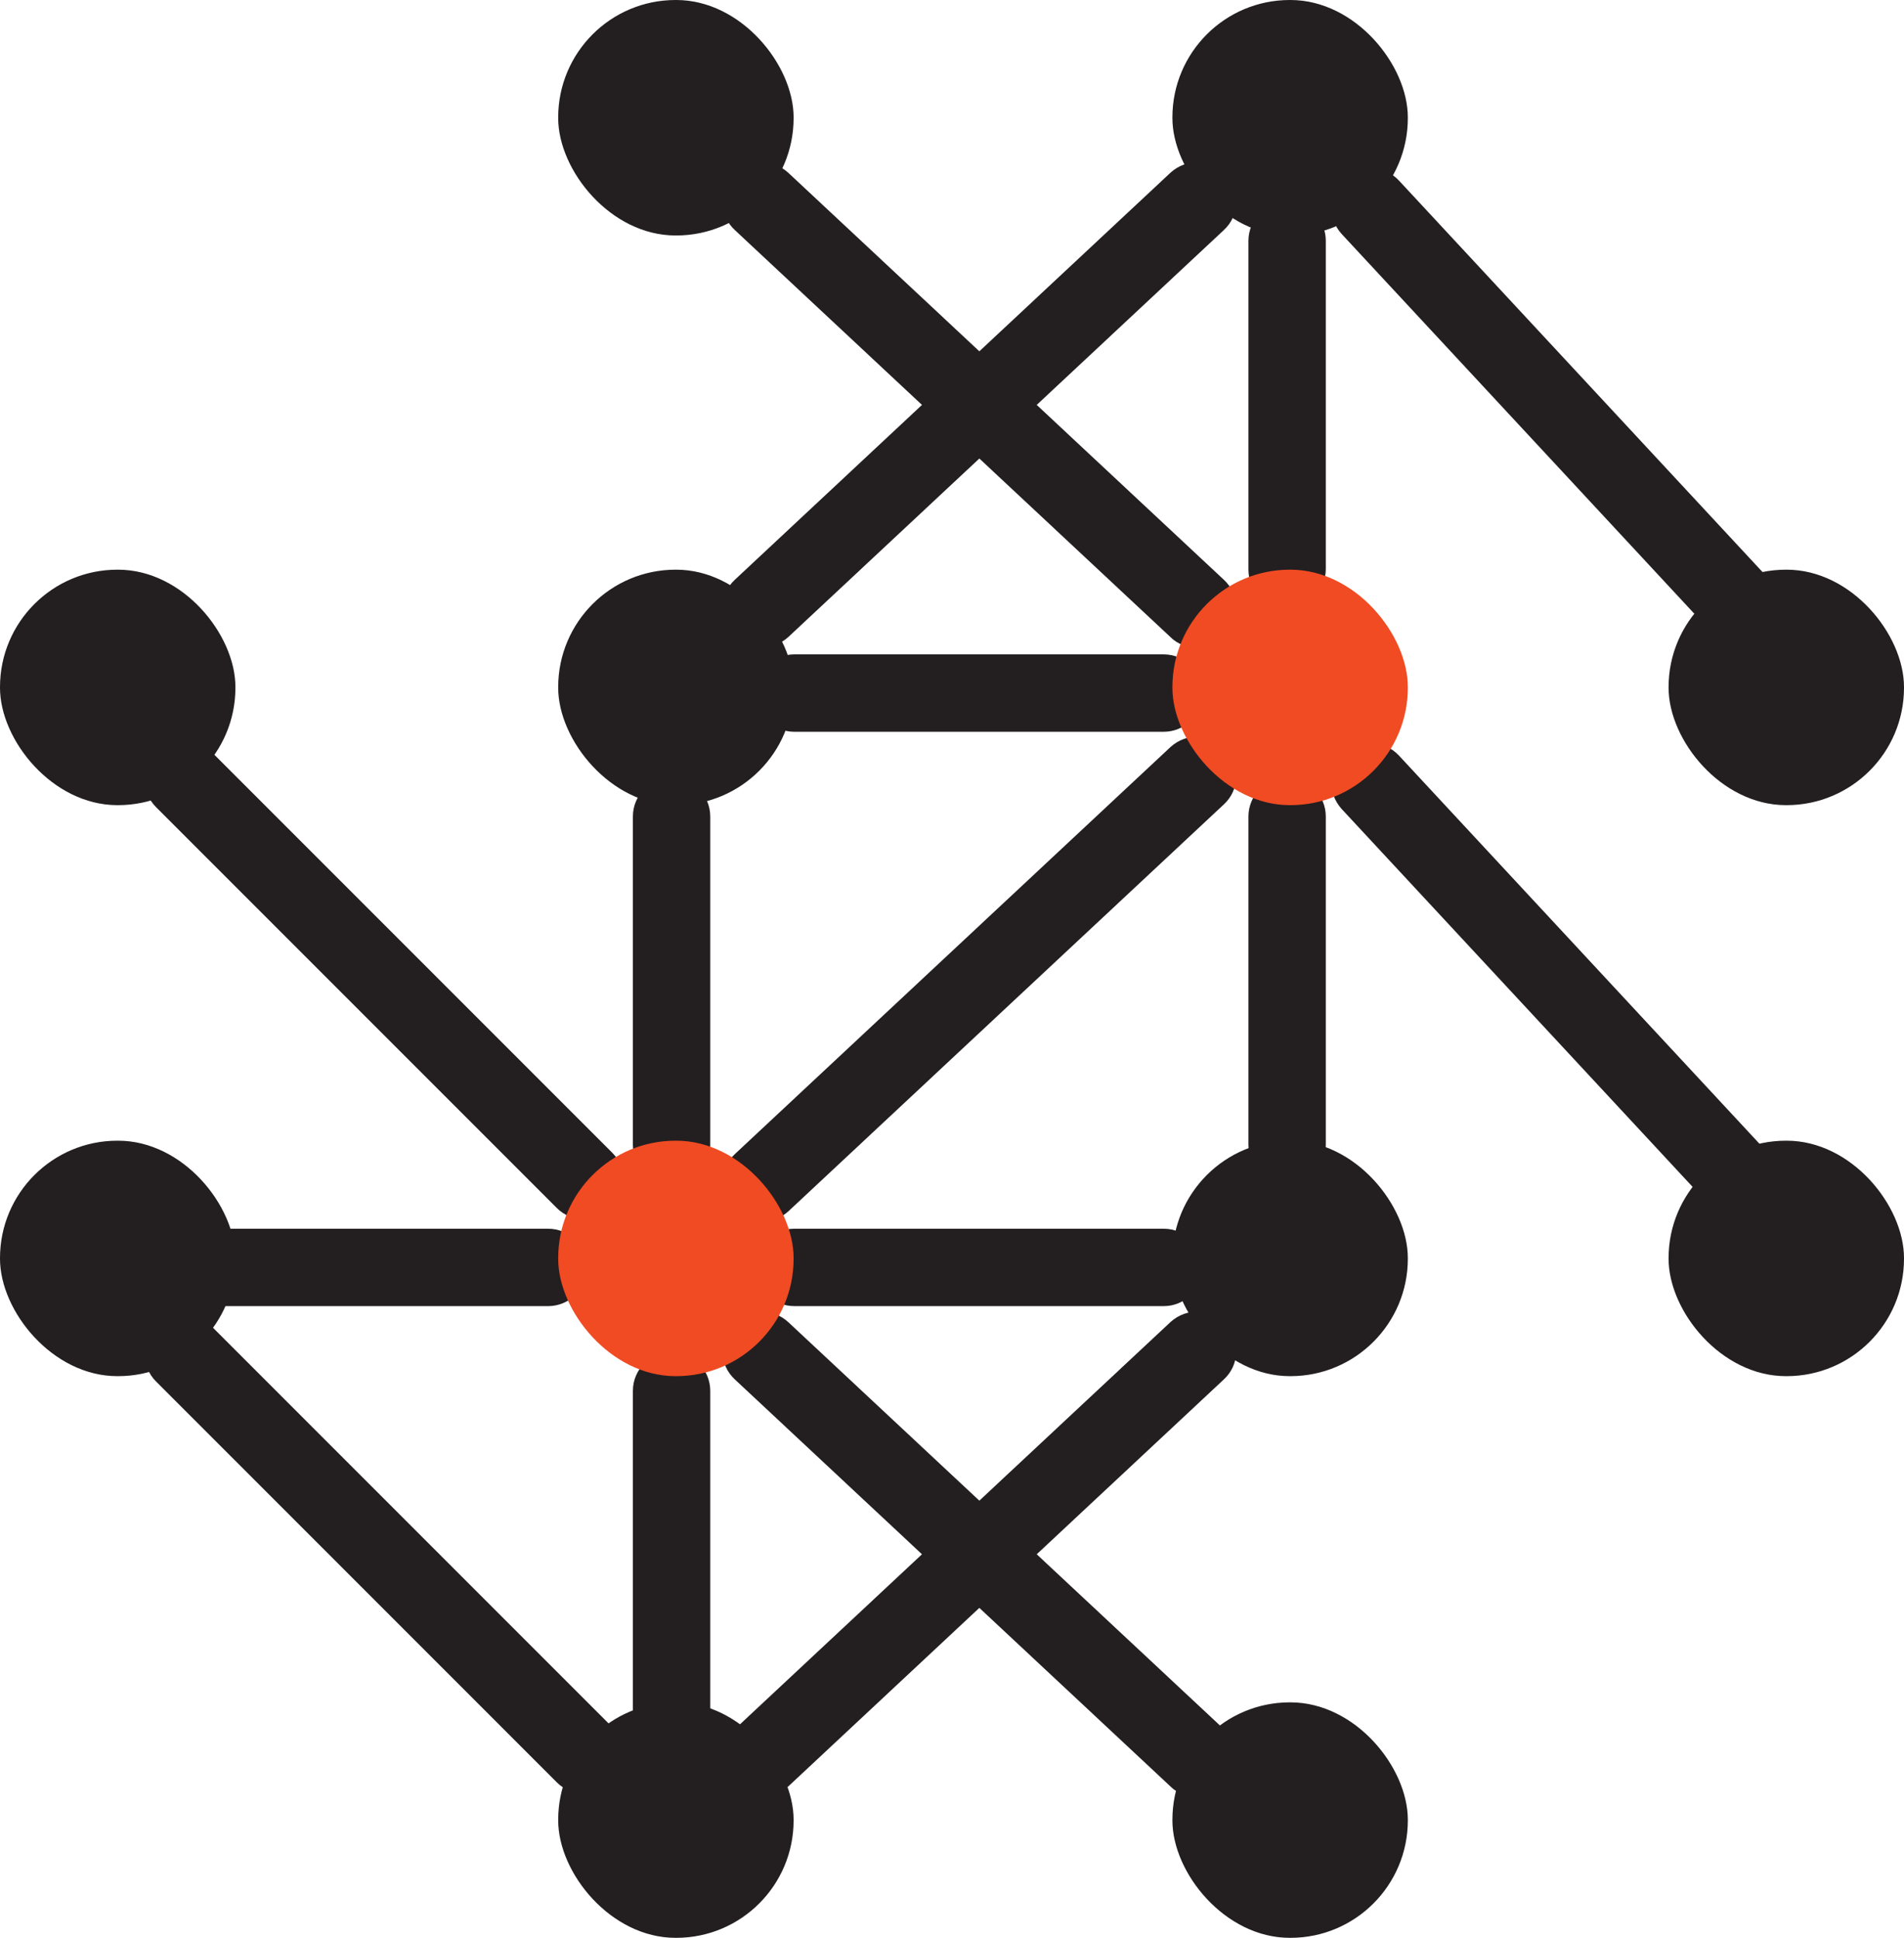
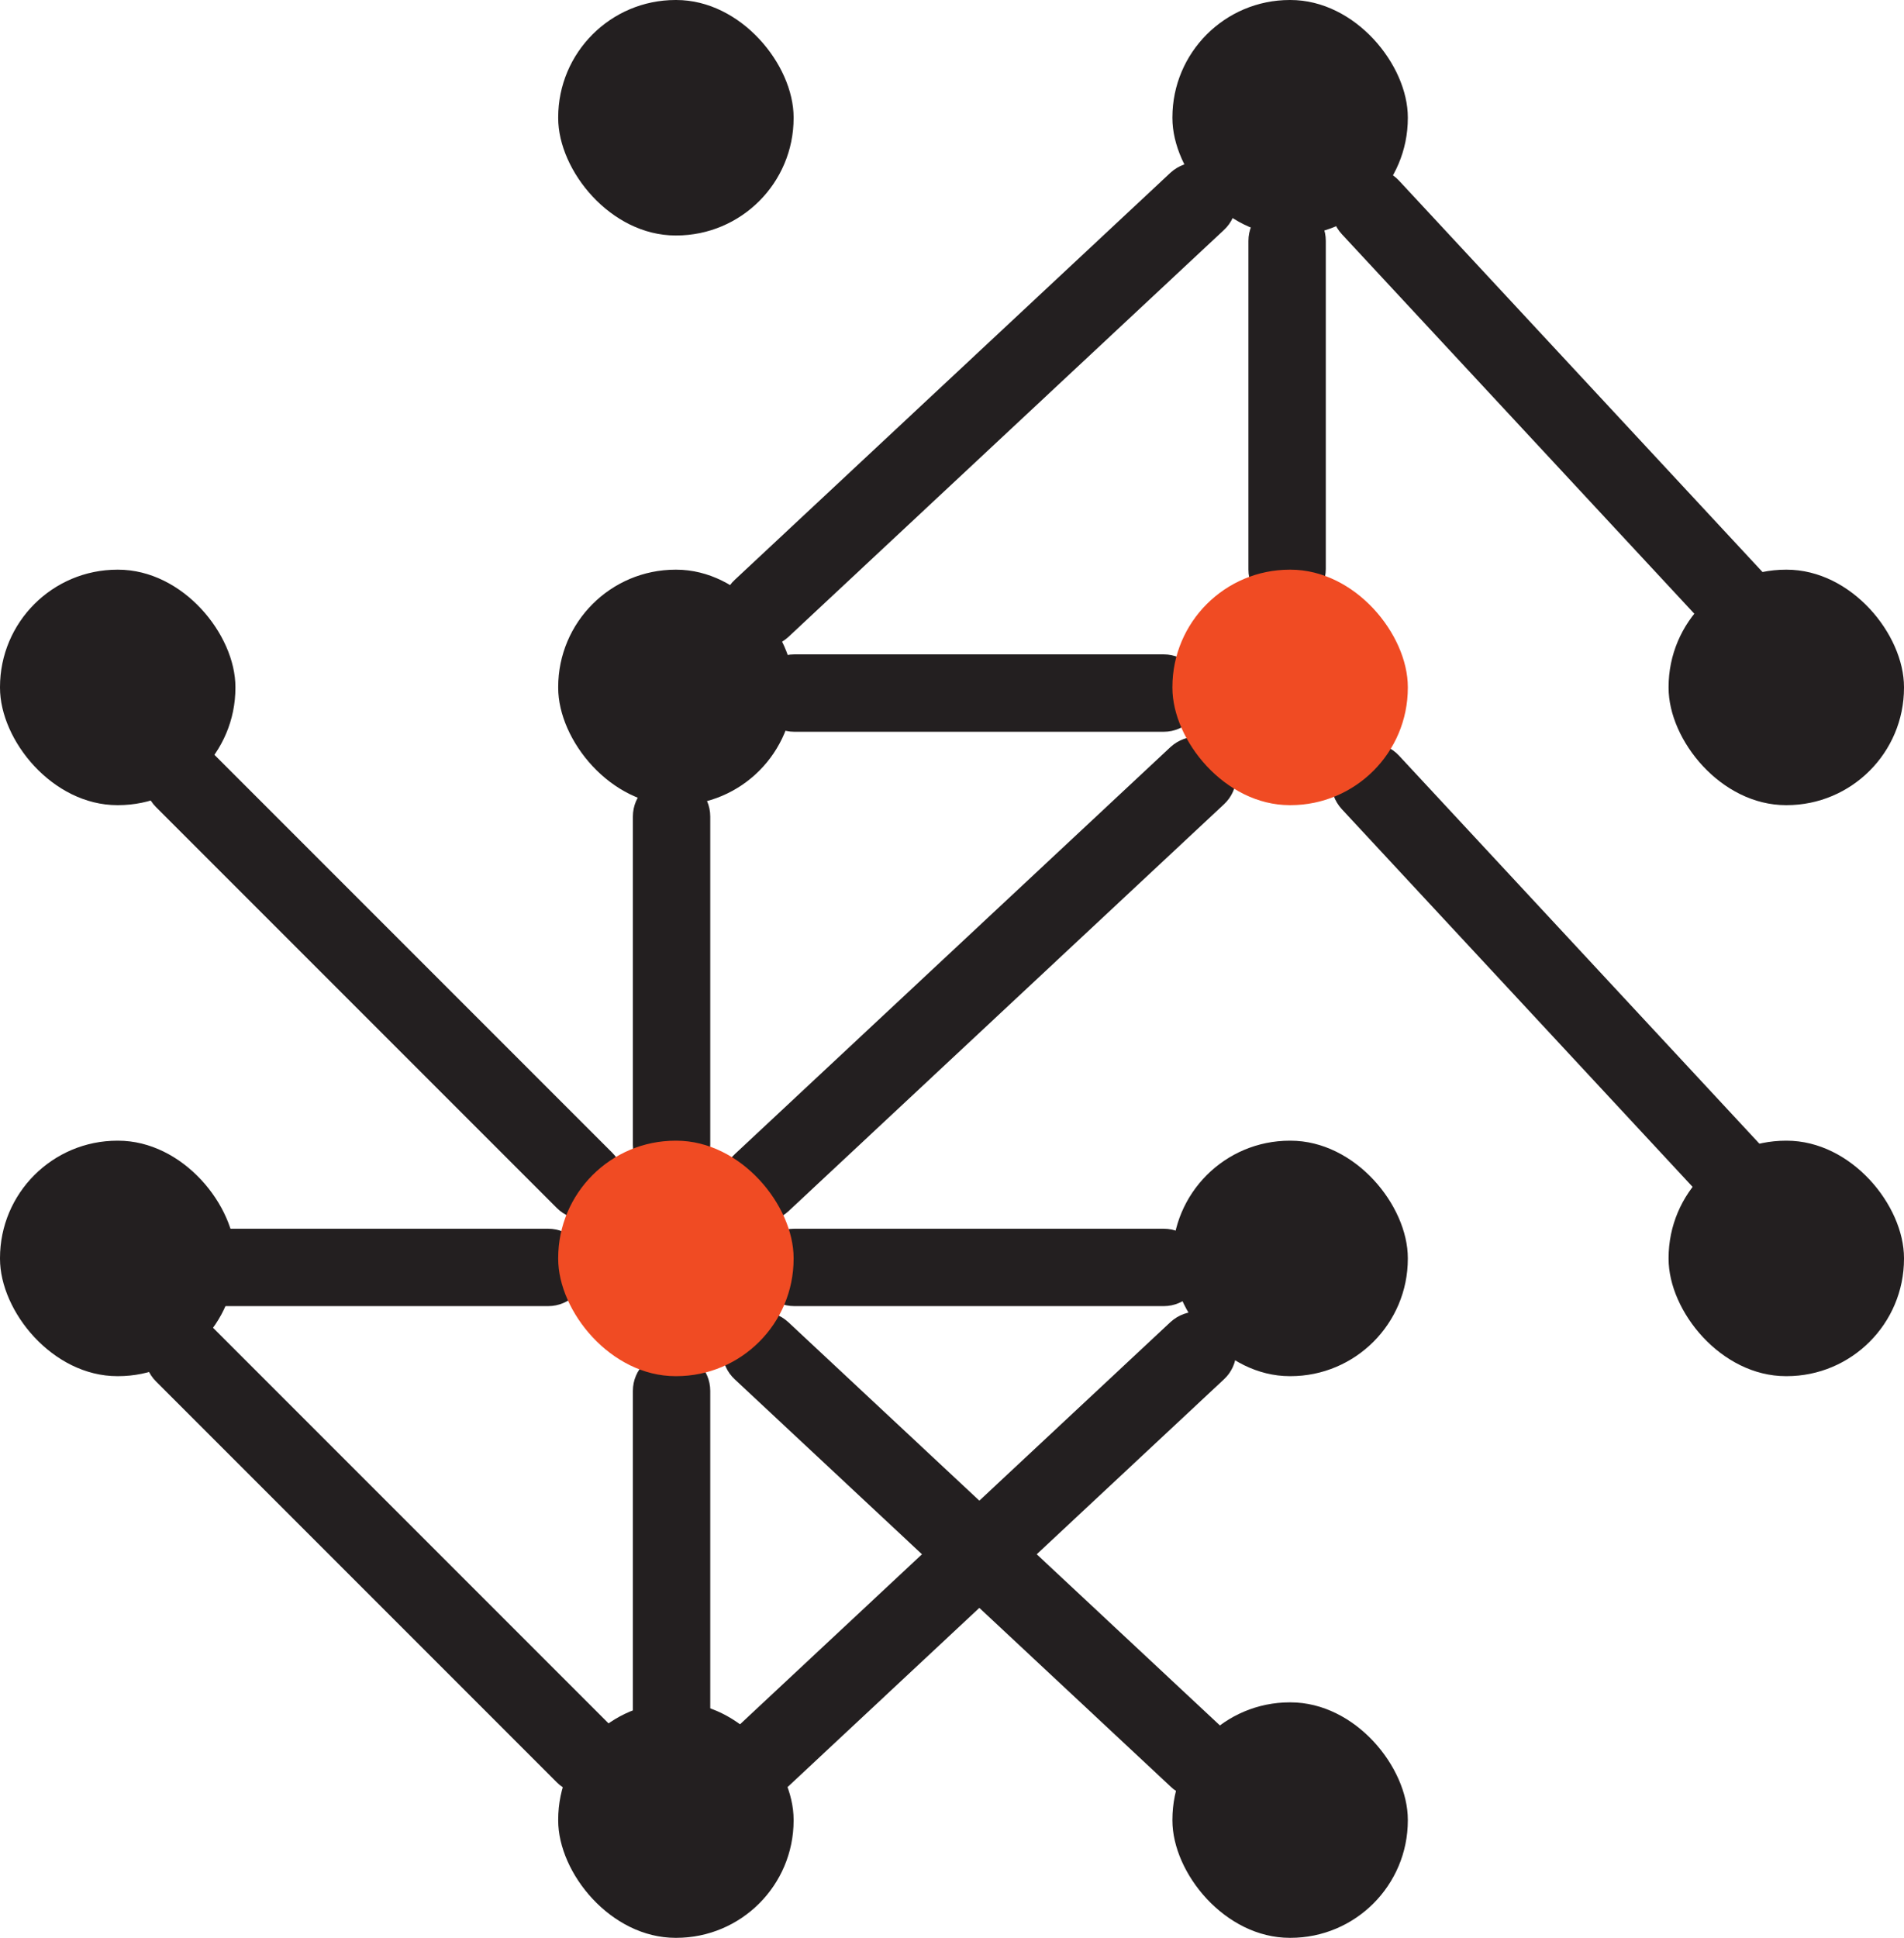
<svg xmlns="http://www.w3.org/2000/svg" id="Layer_1" version="1.1" viewBox="0 0 28.55 29.05">
  <defs>
    <style>
      .st0 {
        fill: #231f20;
      }

      .st1 {
        fill: #f04b23;
      }
    </style>
  </defs>
  <path class="st0" d="M10.07,26.35c-.32,0-.58-.26-.58-.58v-4.92c0-.32.26-.58.58-.58s.58.26.58.58v4.92c0,.32-.26.58-.58.58Z" />
  <path class="st0" d="M19.3,9.12c-.32,0-.58-.26-.58-.58V3.61c0-.32.26-.58.58-.58s.58.26.58.58v4.92c0,.32-.26.58-.58.58Z" />
  <path class="st0" d="M26.04,9.61c-.16,0-.31-.06-.43-.19l-5.49-5.91c-.22-.24-.21-.61.03-.83.24-.22.61-.21.83.03l5.49,5.91c.22.24.21.61-.03.83-.11.1-.26.16-.4.16Z" />
  <path class="st0" d="M8.76,26.89c-.15,0-.3-.06-.41-.17l-6.01-6.01c-.23-.23-.23-.6,0-.83s.6-.23.83,0l6.01,6.01c.23.23.23.6,0,.83-.11.11-.26.17-.41.17Z" />
-   <path class="st0" d="M19.3,17.74c-.32,0-.58-.26-.58-.58v-4.92c0-.32.26-.58.58-.58s.58.26.58.58v4.92c0,.32-.26.58-.58.58Z" />
  <path class="st0" d="M10.07,17.74c-.32,0-.58-.26-.58-.58v-4.92c0-.32.26-.58.58-.58s.58.26.58.58v4.92c0,.32-.26.58-.58.58Z" />
  <path class="st0" d="M11.42,18.32c-.16,0-.31-.06-.43-.19-.22-.24-.21-.61.03-.83l6.53-6.1c.24-.22.61-.21.83.03s.21.61-.03.83l-6.53,6.1c-.11.1-.26.16-.4.16Z" />
-   <path class="st0" d="M26.04,18.23c-.16,0-.31-.06-.43-.19l-5.49-5.91c-.22-.24-.21-.61.03-.83.24-.22.61-.21.83.03l5.49,5.91c.22.24.21.61-.03.83-.11.1-.26.16-.4.16Z" />
+   <path class="st0" d="M26.04,18.23c-.16,0-.31-.06-.43-.19l-5.49-5.91c-.22-.24-.21-.61.03-.83.24-.22.61-.21.83.03l5.49,5.91c.22.24.21.61-.03.83-.11.1-.26.16-.4.16" />
  <path class="st0" d="M11.42,9.71c-.16,0-.31-.06-.43-.19-.22-.24-.21-.61.03-.83l6.53-6.1c.24-.22.61-.21.83.03.22.24.21.61-.03.83l-6.53,6.1c-.11.1-.26.16-.4.16Z" />
  <path class="st0" d="M8.76,18.28c-.15,0-.3-.06-.41-.17l-6.01-6.01c-.23-.23-.23-.6,0-.83s.6-.23.83,0l6.01,6.01c.23.23.23.6,0,.83-.11.11-.26.17-.41.17Z" />
  <path class="st0" d="M11.42,26.94c-.16,0-.31-.06-.43-.19-.22-.24-.21-.61.03-.83l6.53-6.1c.24-.22.61-.21.83.03.22.24.21.61-.03.83l-6.53,6.1c-.11.1-.26.16-.4.16Z" />
  <path class="st0" d="M17.45,19.58h-5.54c-.32,0-.58-.26-.58-.58s.26-.58.58-.58h5.54c.32,0,.58.26.58.58s-.26.58-.58.58Z" />
-   <path class="st0" d="M17.95,9.71c-.14,0-.29-.05-.4-.16l-6.53-6.1c-.24-.22-.25-.59-.03-.83.22-.24.59-.25.83-.03l6.53,6.1c.24.22.25.59.03.83-.12.12-.27.19-.43.19Z" />
  <path class="st0" d="M17.45,10.97h-5.54c-.32,0-.58-.26-.58-.58s.26-.58.58-.58h5.54c.32,0,.58.26.58.58s-.26.58-.58.58Z" />
  <path class="st0" d="M17.95,26.94c-.14,0-.29-.05-.4-.16l-6.53-6.1c-.24-.22-.25-.59-.03-.83.22-.24.59-.25.83-.03l6.53,6.1c.24.22.25.59.03.83-.12.12-.27.19-.43.19Z" />
  <path class="st0" d="M8.22,19.58H3.3c-.32,0-.58-.26-.58-.58s.26-.58.58-.58h4.92c.32,0,.58.26.58.58s-.26.58-.58.58Z" />
  <rect class="st0" x="17.58" y="17.1" width="3.53" height="3.53" rx="1.76" ry="1.76" />
  <rect class="st0" x="25.02" y="17.1" width="3.53" height="3.53" rx="1.76" ry="1.76" />
  <rect class="st0" x="8.37" y="0" width="3.53" height="3.53" rx="1.76" ry="1.76" />
  <rect class="st0" x="25.02" y="8.54" width="3.53" height="3.53" rx="1.76" ry="1.76" />
  <rect class="st0" x="8.37" y="8.54" width="3.53" height="3.53" rx="1.76" ry="1.76" />
  <rect class="st0" x="0" y="8.54" width="3.53" height="3.53" rx="1.76" ry="1.76" />
  <rect class="st0" x="0" y="17.1" width="3.53" height="3.53" rx="1.76" ry="1.76" />
  <rect class="st0" x="17.58" y="25.52" width="3.53" height="3.53" rx="1.76" ry="1.76" />
  <rect class="st0" x="8.37" y="25.52" width="3.53" height="3.53" rx="1.76" ry="1.76" />
  <rect class="st1" x="17.58" y="8.54" width="3.53" height="3.53" rx="1.76" ry="1.76" />
  <rect class="st1" x="8.37" y="17.1" width="3.53" height="3.53" rx="1.76" ry="1.76" />
  <rect class="st0" x="17.58" y="0" width="3.53" height="3.53" rx="1.76" ry="1.76" />
</svg>